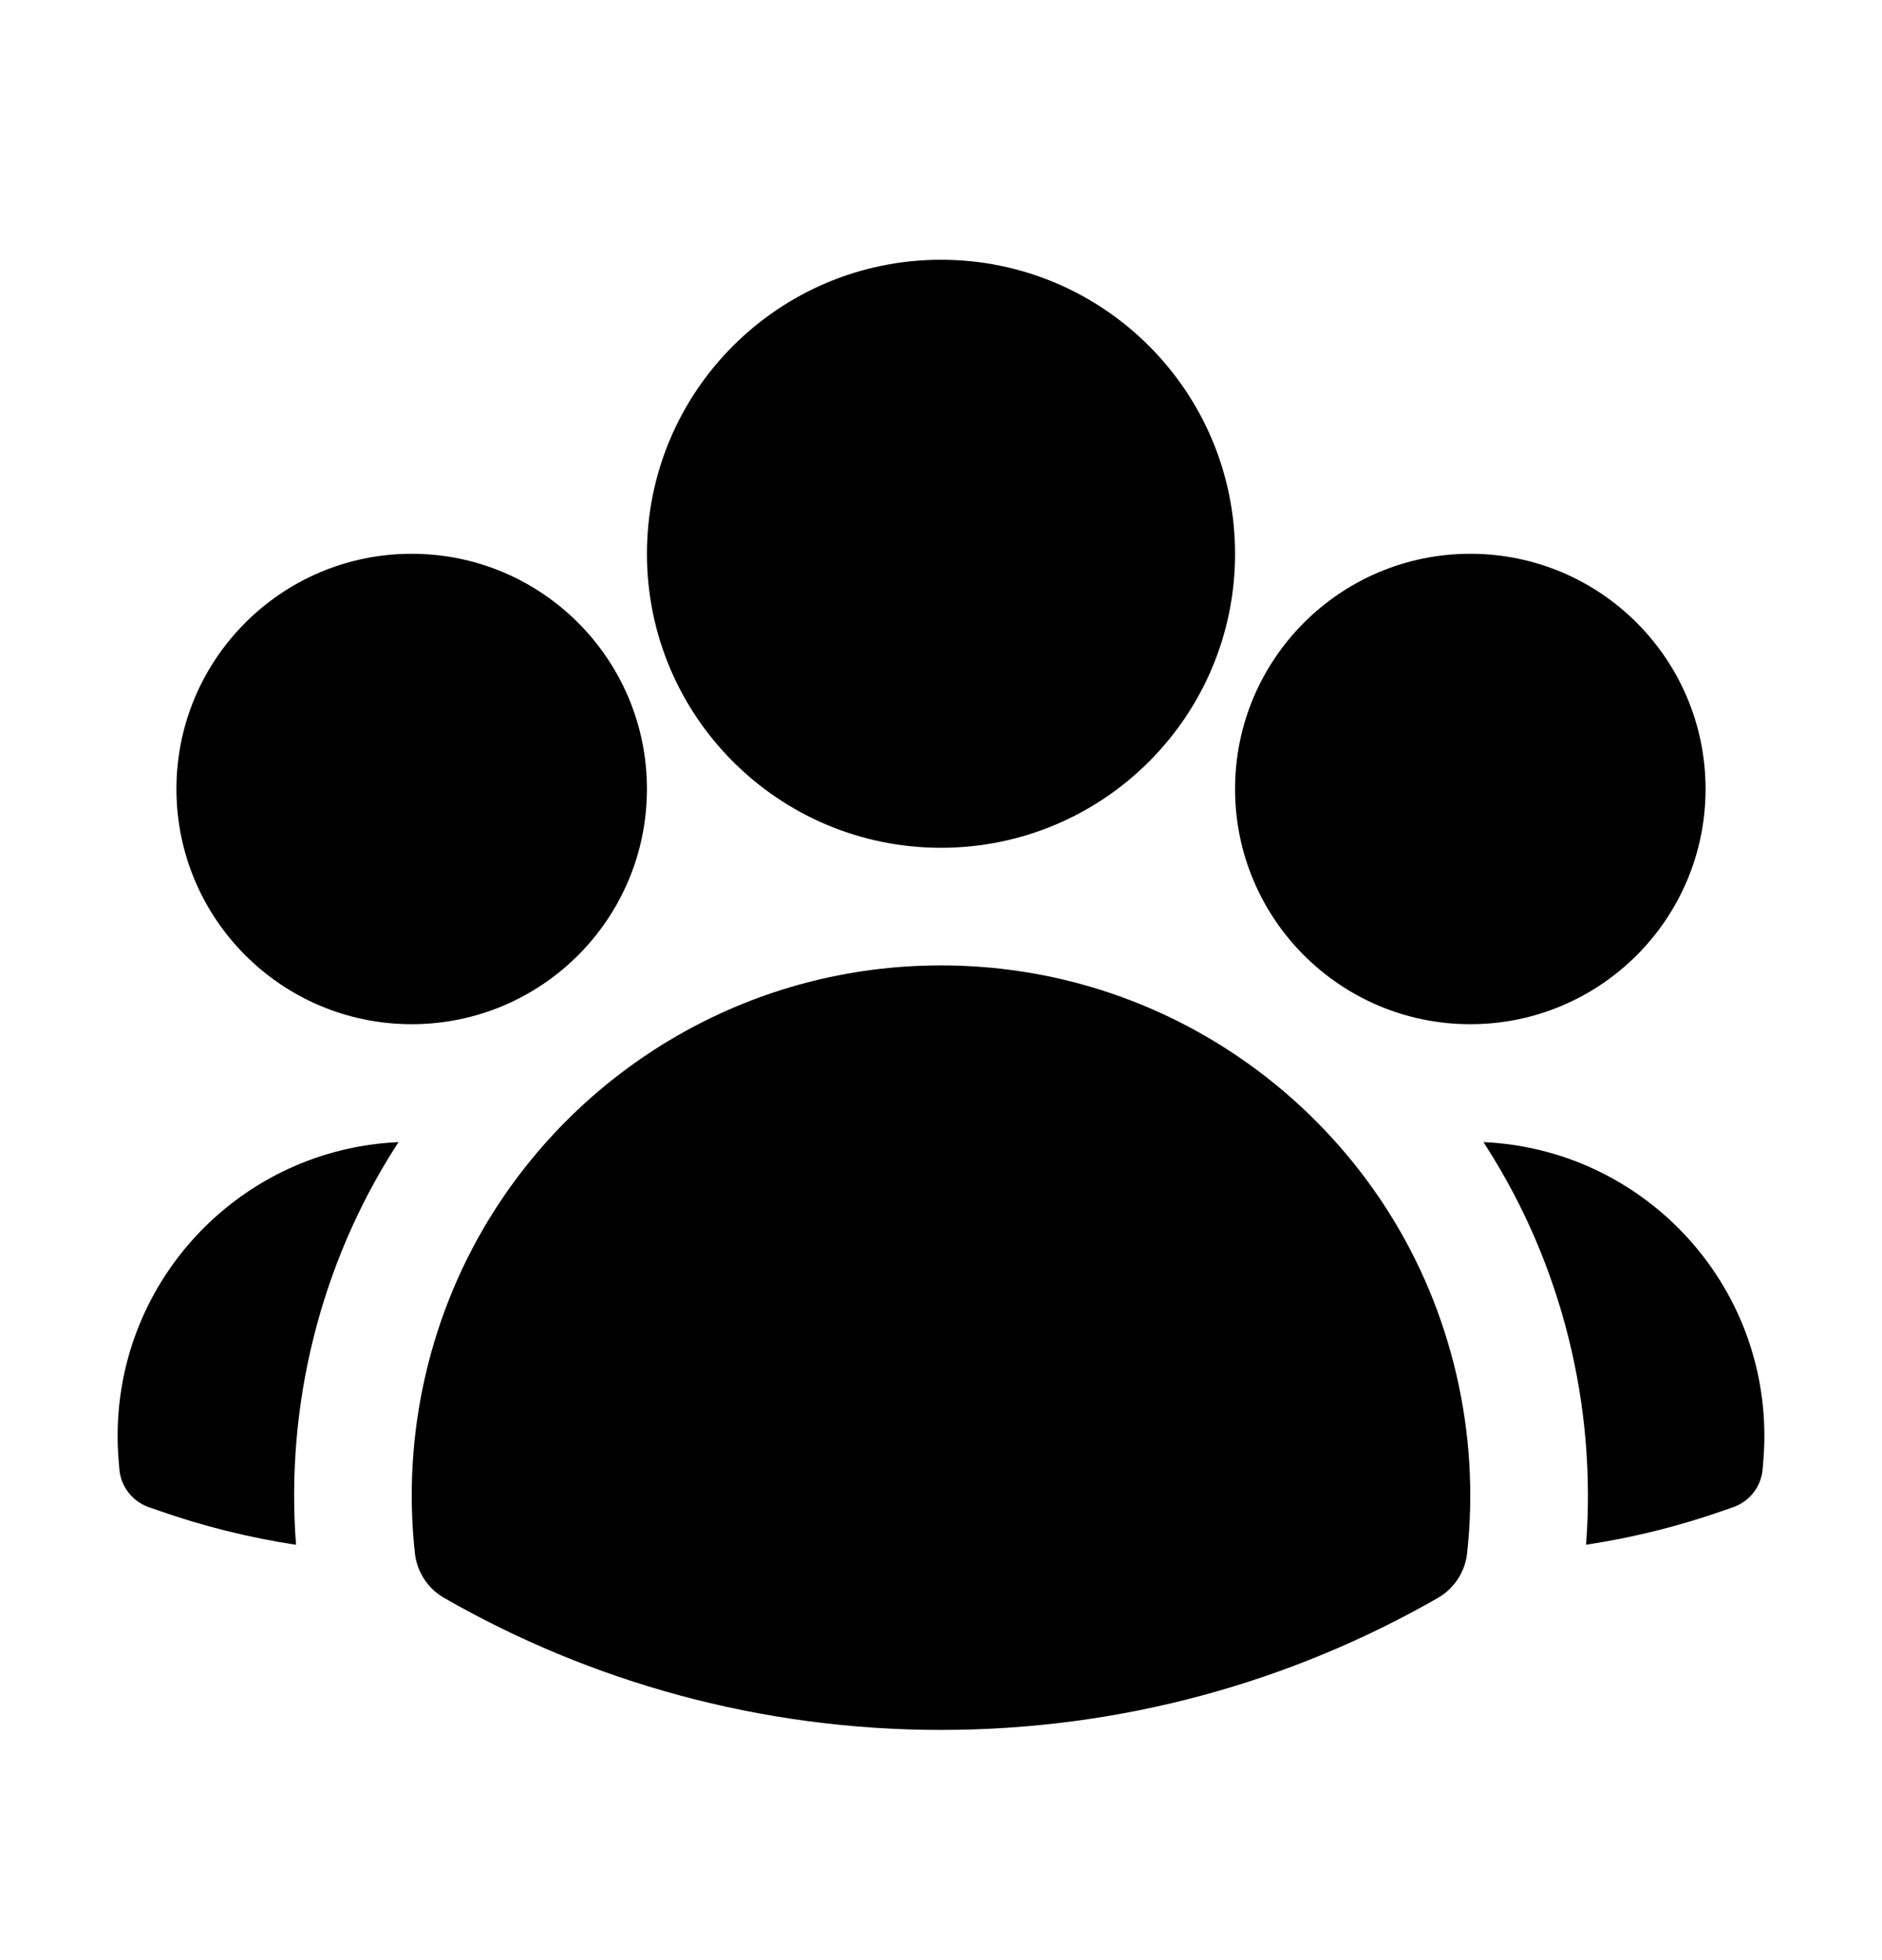
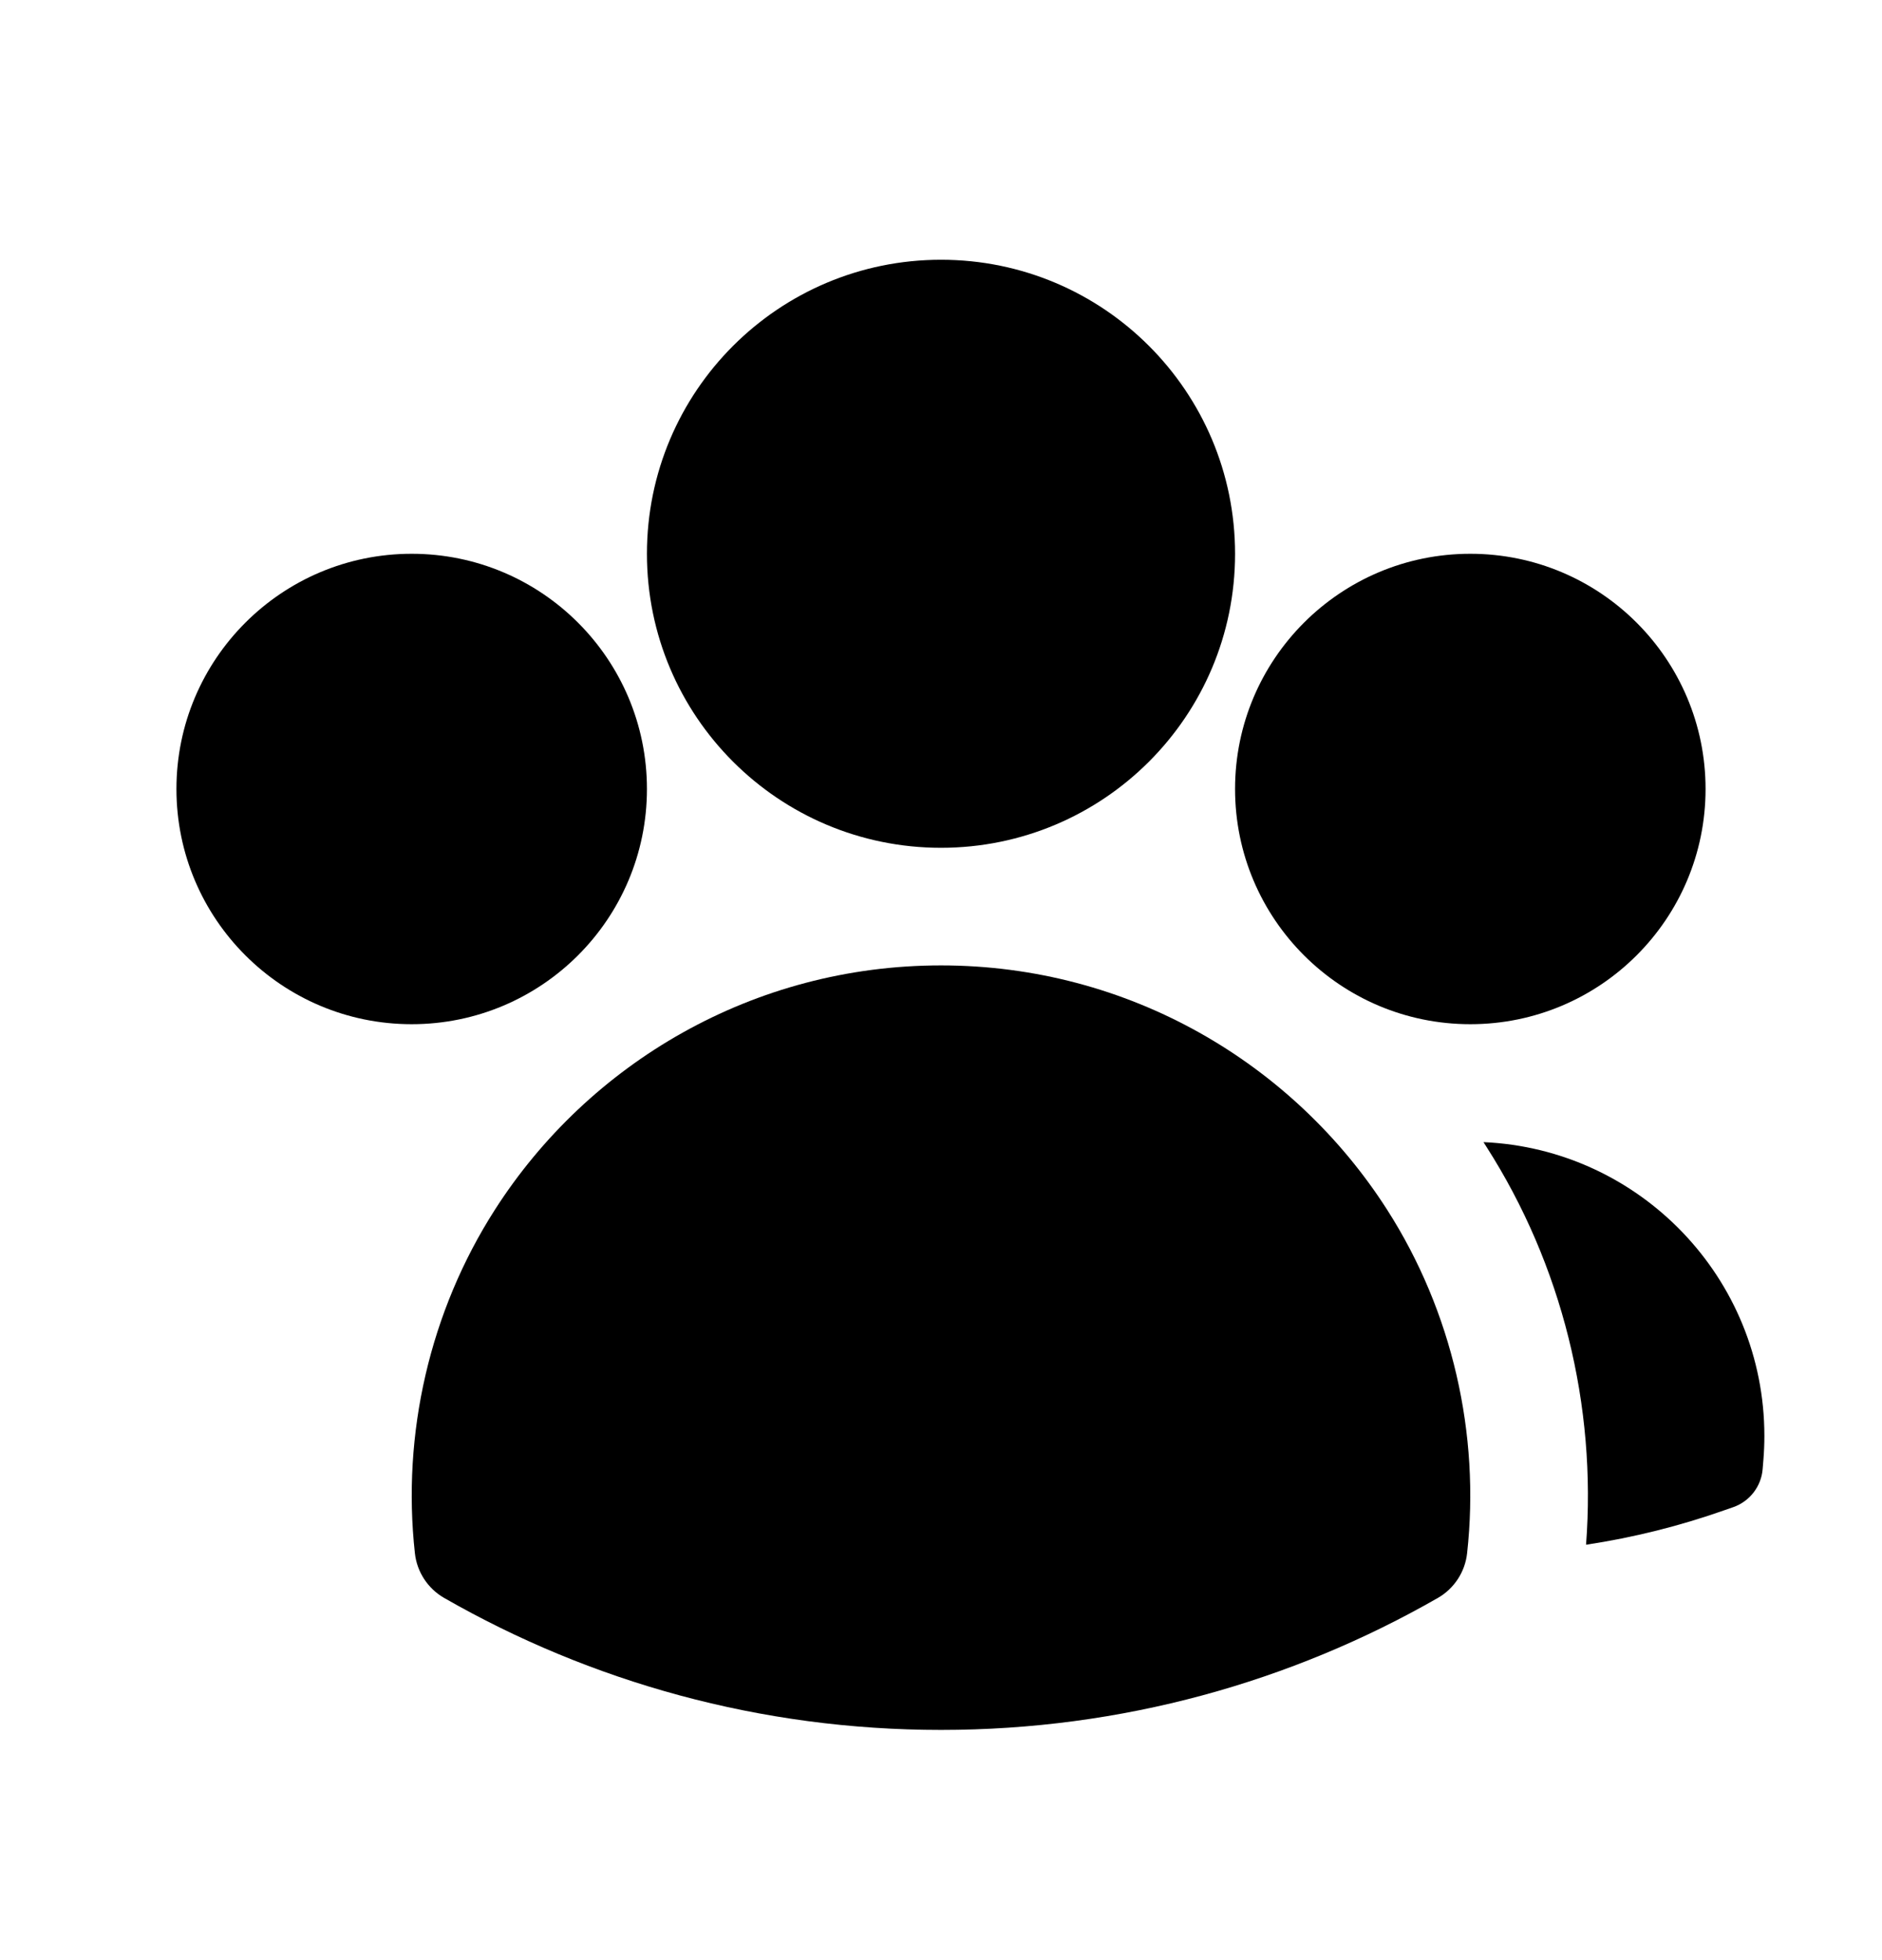
<svg xmlns="http://www.w3.org/2000/svg" width="24" height="25" viewBox="0 0 24 25" fill="none">
  <path fill-rule="evenodd" clip-rule="evenodd" d="M8.25 7.063C8.25 4.992 9.929 3.313 12 3.313C14.071 3.313 15.75 4.992 15.75 7.063C15.75 9.135 14.071 10.813 12 10.813C9.929 10.813 8.25 9.135 8.25 7.063Z" fill="black" />
  <path fill-rule="evenodd" clip-rule="evenodd" d="M15.75 10.063C15.75 8.407 17.093 7.063 18.75 7.063C20.407 7.063 21.75 8.407 21.75 10.063C21.75 11.72 20.407 13.063 18.75 13.063C17.093 13.063 15.75 11.72 15.75 10.063Z" fill="black" />
  <path fill-rule="evenodd" clip-rule="evenodd" d="M2.25 10.063C2.25 8.407 3.593 7.063 5.25 7.063C6.907 7.063 8.25 8.407 8.25 10.063C8.25 11.72 6.907 13.063 5.25 13.063C3.593 13.063 2.25 11.72 2.25 10.063Z" fill="black" />
  <path fill-rule="evenodd" clip-rule="evenodd" d="M6.31 15.431C7.508 13.558 9.608 12.313 12 12.313C14.392 12.313 16.493 13.558 17.691 15.432C18.519 16.727 18.877 18.289 18.709 19.811C18.683 20.049 18.544 20.261 18.337 20.38C16.469 21.451 14.305 22.064 12 22.064C9.695 22.064 7.531 21.451 5.663 20.38C5.456 20.261 5.317 20.049 5.291 19.811C5.123 18.288 5.481 16.726 6.31 15.431Z" fill="black" />
-   <path d="M5.082 14.567C5.07 14.586 5.058 14.604 5.046 14.623C4.081 16.132 3.639 17.93 3.775 19.703C3.167 19.61 2.577 19.462 2.01 19.262L1.895 19.222C1.686 19.148 1.539 18.957 1.522 18.736L1.512 18.614C1.504 18.515 1.5 18.415 1.5 18.314C1.5 16.299 3.089 14.655 5.082 14.567Z" fill="black" />
  <path d="M20.226 19.702C20.361 17.93 19.92 16.133 18.954 14.624C18.942 14.605 18.93 14.586 18.918 14.567C20.911 14.655 22.5 16.299 22.5 18.314C22.5 18.415 22.496 18.515 22.488 18.614L22.478 18.736C22.461 18.957 22.314 19.148 22.105 19.222L21.99 19.262C21.423 19.462 20.834 19.61 20.226 19.702Z" fill="black" />
</svg>